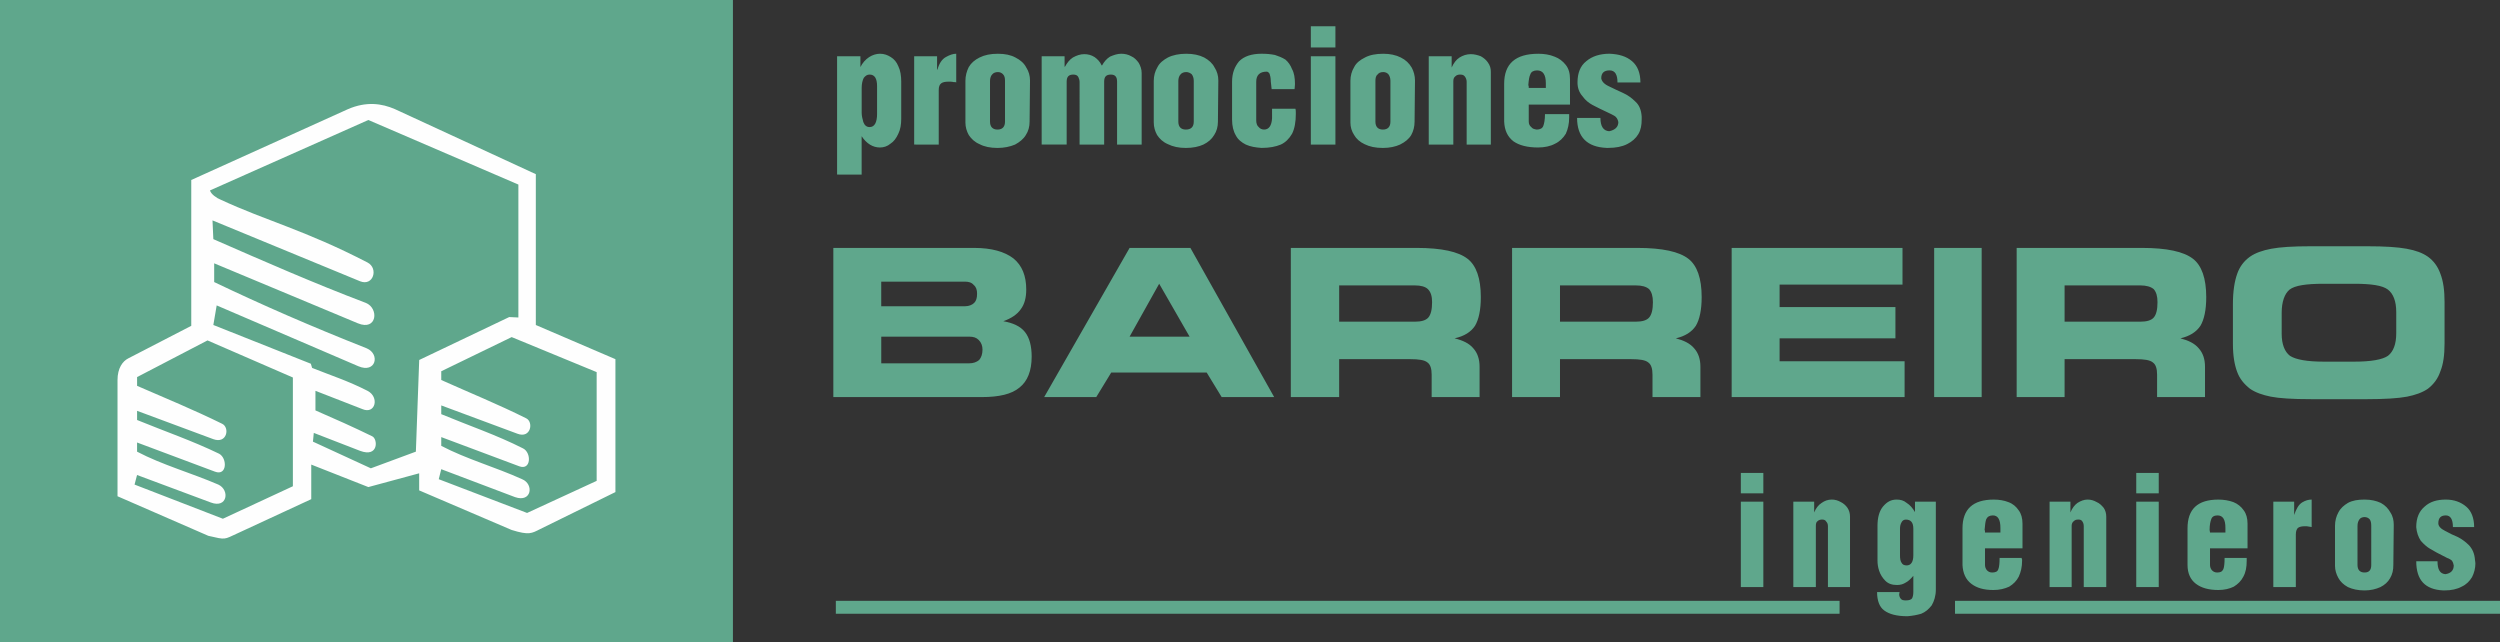
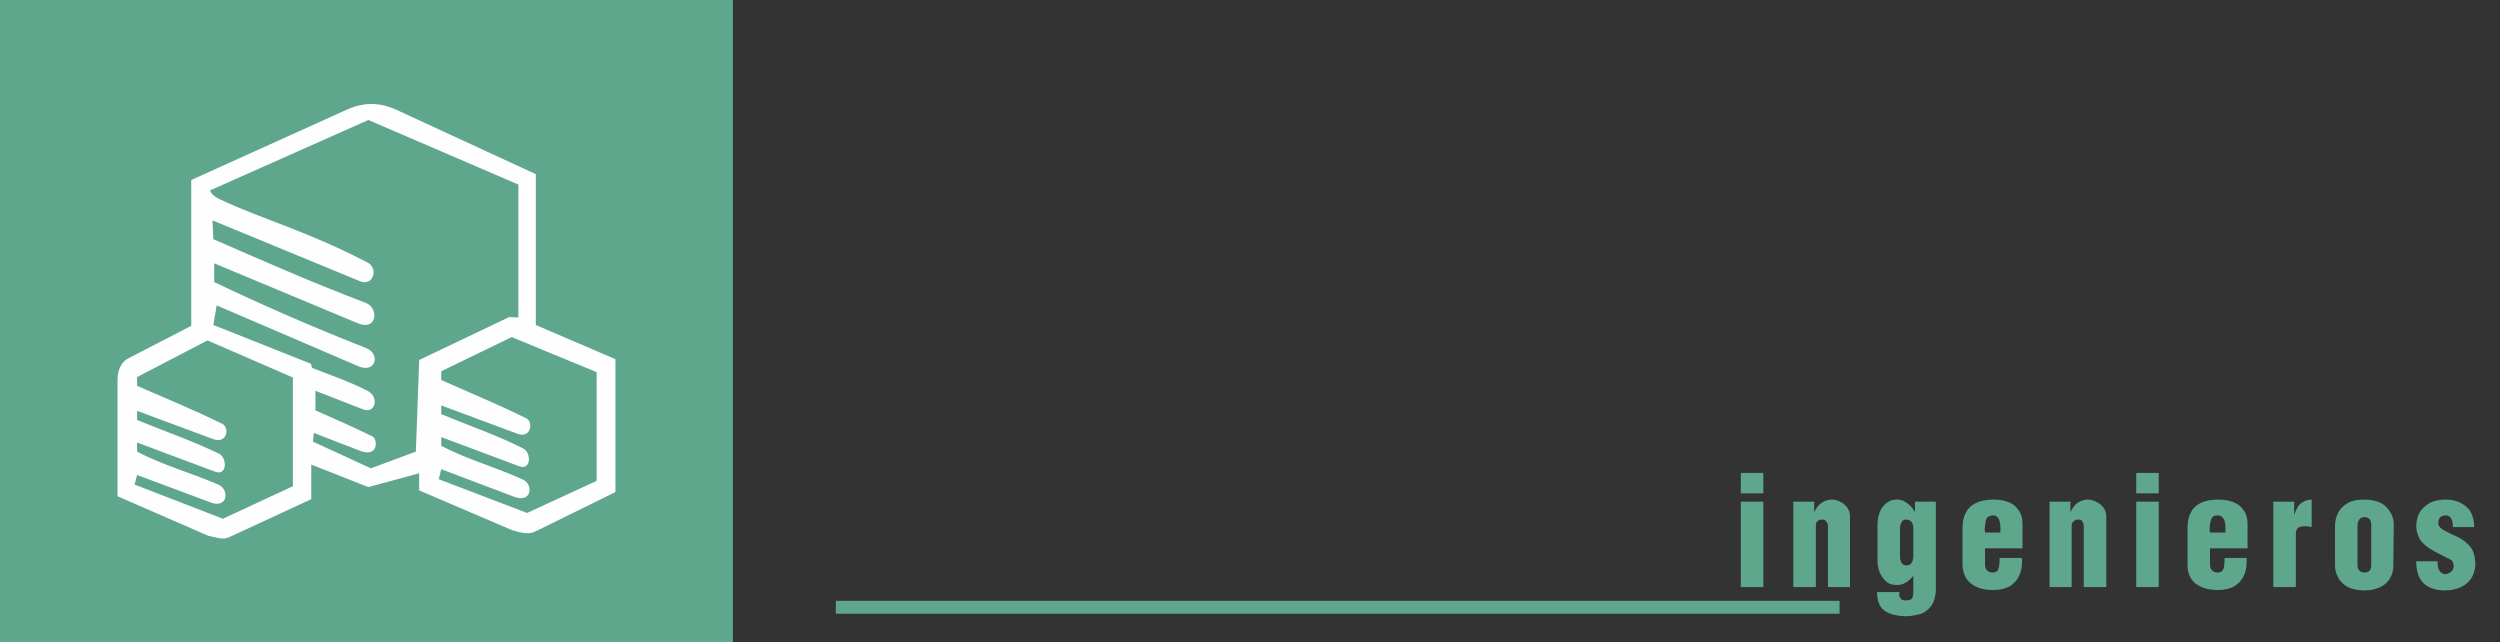
<svg xmlns="http://www.w3.org/2000/svg" version="1.1" id="Capa_1" x="0px" y="0px" width="170.079px" height="43.71px" viewBox="0 0 170.079 43.71" enable-background="new 0 0 170.079 43.71" xml:space="preserve">
  <rect x="0" y="0" width="170.079" height="43.71" fill="#333333" stroke="none" />
  <g>
    <rect fill-rule="evenodd" clip-rule="evenodd" fill="#5FA78C" width="49.862" height="43.71" />
    <path fill-rule="evenodd" clip-rule="evenodd" fill="#FEFEFE" d="M25.059,8.163l-10.772,4.791c0.057,0.256,0.482,0.539,0.709,0.623   c3.175,1.475,5.669,2.041,10.006,4.281c0.765,0.396,0.396,1.645-0.51,1.275l-10.035-4.139l0.057,1.275   c3.43,1.502,6.86,3.005,10.375,4.338c0.907,0.367,0.766,1.927-0.539,1.389l-9.779-4.082v1.275c3.26,1.559,6.576,3.005,10.375,4.507   c0.935,0.397,0.624,1.729-0.567,1.219l-9.638-4.138l-0.227,1.332l6.633,2.636l0.085,0.284c1.276,0.51,2.438,0.878,3.771,1.559   c0.822,0.425,0.539,1.616-0.34,1.247l-3.203-1.247v1.332c1.304,0.567,2.58,1.134,3.855,1.758c0.397,0.17,0.454,1.474-0.822,0.992   l-3.146-1.219l-0.057,0.595l3.94,1.814l3.062-1.134l0.227-6.236l6.123-2.92l0.624,0.029v-9.043L25.059,8.163z M14.117,23.159   l-4.791,2.494v0.596c1.956,0.85,3.883,1.644,5.783,2.579c0.539,0.255,0.34,1.389-0.595,1.049l-5.188-1.928v0.624   c1.871,0.766,3.77,1.417,5.584,2.296c0.567,0.312,0.539,1.53-0.284,1.219l-5.301-1.984v0.624c1.729,0.907,3.685,1.445,5.527,2.239   c0.794,0.368,0.624,1.645-0.51,1.219l-5.018-1.871l-0.17,0.652l6.009,2.324l4.762-2.211v-7.398L14.117,23.159z M26.873,7.427   c-0.907-0.396-1.956-0.539-3.203,0l-10.658,4.818v9.922l-4.28,2.211c-0.397,0.198-0.737,0.681-0.737,1.474v7.909l6.179,2.692   c1.219,0.284,1.049,0.256,1.984-0.17l5.017-2.324v-2.353l3.884,1.53l3.458-0.936v1.162l6.293,2.693   C36,36.425,36.17,36.283,36.737,36l5.131-2.523v-9.042l-5.415-2.324V11.849L26.873,7.427z M34.81,22.933l-4.791,2.324v0.595   c1.956,0.879,3.855,1.645,5.783,2.608c0.51,0.255,0.312,1.389-0.595,1.049l-5.188-1.928v0.595c1.843,0.766,3.77,1.418,5.556,2.325   c0.595,0.283,0.567,1.53-0.255,1.219l-5.301-1.984v0.596c1.729,0.906,3.685,1.445,5.5,2.268c0.822,0.34,0.652,1.615-0.482,1.219   l-5.018-1.899l-0.17,0.681l6.009,2.296l4.734-2.183v-7.398L34.81,22.933z" />
-     <path fill="#5FA78C" d="M65.934,24.718c0.284,0,0.51-0.085,0.68-0.227c0.142-0.17,0.227-0.396,0.227-0.709   c0-0.255-0.085-0.481-0.255-0.651s-0.368-0.228-0.652-0.228h-5.981v1.814H65.934z M65.65,20.835c0.255,0,0.482-0.086,0.624-0.227   c0.142-0.143,0.198-0.341,0.198-0.624c0-0.255-0.057-0.454-0.227-0.596c-0.142-0.17-0.34-0.227-0.596-0.227h-5.697v1.673H65.65z    M66.785,27.014H56.693V16.866h9.581c1.19,0,2.069,0.255,2.665,0.709c0.595,0.481,0.878,1.189,0.878,2.125   c0,0.539-0.113,0.992-0.368,1.332c-0.255,0.369-0.652,0.625-1.191,0.822c0.652,0.113,1.163,0.341,1.474,0.737   c0.312,0.397,0.454,0.964,0.454,1.673c0,0.964-0.284,1.672-0.822,2.098C68.825,26.815,67.975,27.014,66.785,27.014L66.785,27.014z    M76.848,22.903h4.082l-2.069-3.6L76.848,22.903z M74.58,27.014h-3.543l5.811-10.147h4.138l5.698,10.147h-3.572l-1.021-1.672H75.6   L74.58,27.014z M96.265,19.417h-5.159v2.467h5.159c0.426,0,0.737-0.086,0.907-0.283c0.17-0.199,0.255-0.539,0.255-1.049   c0-0.397-0.085-0.682-0.283-0.879C96.974,19.503,96.662,19.417,96.265,19.417L96.265,19.417z M96.378,16.866   c1.701,0,2.835,0.255,3.458,0.736c0.596,0.454,0.907,1.333,0.907,2.608c0,0.879-0.142,1.53-0.396,1.956   c-0.283,0.425-0.737,0.708-1.389,0.851c0.566,0.142,0.992,0.34,1.275,0.68c0.283,0.313,0.425,0.737,0.425,1.247v2.069h-3.26v-1.53   c0-0.396-0.085-0.681-0.283-0.822c-0.198-0.17-0.596-0.227-1.162-0.227h-4.848v2.579h-3.288V16.866H96.378z M111.288,19.417h-5.159   v2.467h5.159c0.426,0,0.737-0.086,0.907-0.283c0.17-0.199,0.255-0.539,0.255-1.049c0-0.397-0.085-0.682-0.255-0.879   C111.997,19.503,111.714,19.417,111.288,19.417L111.288,19.417z M111.401,16.866c1.701,0,2.835,0.255,3.459,0.736   c0.595,0.454,0.907,1.333,0.907,2.608c0,0.879-0.143,1.53-0.397,1.956c-0.283,0.425-0.737,0.708-1.36,0.851   c0.538,0.142,0.964,0.34,1.247,0.68c0.283,0.313,0.425,0.737,0.425,1.247v2.069h-3.26v-1.53c0-0.396-0.085-0.681-0.283-0.822   c-0.198-0.17-0.595-0.227-1.162-0.227h-4.848v2.579h-3.26V16.866H111.401z M129.43,19.36h-8.361v1.531h7.88v2.126h-7.88v1.559   h8.504v2.438h-11.765V16.866h11.622V19.36z M134.816,27.014h-3.232V16.866h3.232V27.014z M145.616,19.417h-5.159v2.467h5.159   c0.425,0,0.736-0.086,0.907-0.283c0.17-0.199,0.255-0.539,0.255-1.049c0-0.397-0.085-0.682-0.255-0.879   C146.324,19.503,146.013,19.417,145.616,19.417L145.616,19.417z M145.729,16.866c1.7,0,2.835,0.255,3.458,0.736   c0.596,0.454,0.907,1.333,0.907,2.608c0,0.879-0.142,1.53-0.396,1.956c-0.284,0.425-0.737,0.708-1.361,0.851   c0.539,0.142,0.964,0.34,1.247,0.68c0.284,0.313,0.426,0.737,0.426,1.247v2.069h-3.26v-1.53c0-0.396-0.085-0.681-0.283-0.822   c-0.199-0.17-0.596-0.227-1.163-0.227h-4.847v2.579h-3.26V16.866H145.729z M157.21,27.156c-1.247,0-2.154-0.058-2.722-0.171   c-0.566-0.113-1.049-0.283-1.417-0.538c-0.397-0.312-0.709-0.681-0.879-1.162c-0.17-0.454-0.283-1.077-0.283-1.871v-2.749   c0-0.852,0.113-1.531,0.283-2.014c0.17-0.51,0.481-0.906,0.879-1.189c0.368-0.256,0.851-0.426,1.445-0.539   c0.596-0.113,1.475-0.17,2.693-0.17h3.826c1.19,0,2.098,0.057,2.693,0.17c0.623,0.113,1.077,0.283,1.445,0.539   c0.397,0.283,0.681,0.68,0.851,1.162c0.198,0.51,0.283,1.133,0.283,1.928v2.806c0,0.794-0.085,1.417-0.283,1.899   c-0.17,0.51-0.453,0.879-0.851,1.19c-0.368,0.255-0.851,0.425-1.417,0.538c-0.596,0.113-1.503,0.171-2.722,0.171H157.21z    M158.088,24.604h2.069c1.163,0,1.928-0.142,2.297-0.396c0.368-0.284,0.566-0.794,0.566-1.531v-1.445   c0-0.737-0.198-1.247-0.566-1.531c-0.369-0.283-1.134-0.396-2.297-0.396h-2.069c-1.19,0-1.955,0.113-2.324,0.396   c-0.34,0.284-0.538,0.822-0.538,1.588v1.417c0,0.709,0.198,1.219,0.566,1.503C156.189,24.463,156.954,24.604,158.088,24.604   L158.088,24.604z" />
-     <path fill="#5FA78C" d="M56.948,11.877v-8.05h1.587v0.736c0.142-0.283,0.34-0.51,0.595-0.68c0.227-0.143,0.482-0.227,0.737-0.227   c0.283,0,0.51,0.084,0.737,0.227c0.227,0.141,0.397,0.34,0.51,0.623c0.142,0.283,0.198,0.652,0.198,1.049v2.523   c0,0.396-0.057,0.736-0.198,1.02c-0.142,0.313-0.312,0.539-0.539,0.681c-0.199,0.171-0.454,0.255-0.708,0.255   c-0.482,0-0.907-0.255-1.248-0.766v2.608H56.948z M58.621,5.981v1.7c0,0.198,0.057,0.425,0.113,0.624   c0.085,0.227,0.227,0.34,0.425,0.34c0.34,0,0.51-0.313,0.51-0.907v-1.87c0-0.539-0.17-0.795-0.51-0.795   c-0.17,0-0.283,0.086-0.397,0.228C58.677,5.471,58.621,5.697,58.621,5.981L58.621,5.981z M62.192,9.836V3.827h1.559v0.906h0.028   c0.113-0.425,0.312-0.709,0.567-0.85c0.255-0.143,0.482-0.227,0.708-0.227v1.955c-0.028-0.028-0.113-0.028-0.198-0.028   c-0.085-0.028-0.198-0.028-0.312-0.028c-0.227,0-0.396,0.028-0.51,0.113c-0.113,0.086-0.17,0.227-0.17,0.453v3.714H62.192z    M65.679,8.333V5.499c0-0.34,0.085-0.652,0.227-0.936c0.17-0.283,0.397-0.482,0.737-0.652c0.34-0.17,0.737-0.254,1.248-0.254   c0.482,0,0.878,0.084,1.19,0.254c0.34,0.17,0.595,0.397,0.737,0.681c0.17,0.255,0.255,0.567,0.255,0.879l-0.028,2.806   c0,0.341-0.085,0.652-0.255,0.908c-0.17,0.283-0.425,0.481-0.737,0.651c-0.34,0.142-0.737,0.228-1.19,0.228   c-0.482,0-0.907-0.086-1.219-0.256c-0.34-0.142-0.567-0.368-0.737-0.623C65.764,8.929,65.679,8.646,65.679,8.333L65.679,8.333z    M67.352,5.499v2.777c0,0.341,0.17,0.539,0.51,0.539c0.34,0,0.51-0.198,0.51-0.539V5.499c0-0.198-0.028-0.34-0.142-0.453   c-0.085-0.086-0.198-0.143-0.34-0.143c-0.17,0-0.312,0.057-0.397,0.17C67.408,5.159,67.352,5.329,67.352,5.499L67.352,5.499z    M70.866,9.836V3.827h1.559v0.708l0,0h0.028c0.142-0.255,0.312-0.481,0.539-0.624c0.255-0.141,0.51-0.227,0.766-0.227   c0.255,0,0.482,0.057,0.708,0.199c0.198,0.141,0.369,0.312,0.482,0.566h0.028c0.142-0.255,0.312-0.453,0.539-0.596   c0.255-0.113,0.51-0.197,0.765-0.197c0.255,0,0.482,0.057,0.681,0.17c0.198,0.084,0.368,0.254,0.51,0.453   c0.113,0.198,0.198,0.426,0.198,0.68v4.876h-1.672v-4.28c0-0.34-0.142-0.482-0.425-0.482c-0.312,0-0.454,0.143-0.454,0.482v4.28   h-1.672V5.584c0-0.113-0.028-0.227-0.085-0.34c-0.057-0.114-0.17-0.171-0.34-0.171c-0.312,0-0.454,0.143-0.454,0.482v4.28H70.866z    M78.492,8.333V5.499c0-0.34,0.085-0.652,0.255-0.936c0.142-0.283,0.397-0.482,0.708-0.652c0.34-0.17,0.766-0.254,1.248-0.254   s0.878,0.084,1.219,0.254c0.312,0.17,0.567,0.397,0.708,0.681c0.17,0.255,0.255,0.567,0.255,0.879l-0.028,2.806   c0,0.341-0.085,0.652-0.255,0.908c-0.17,0.283-0.396,0.481-0.737,0.651c-0.312,0.142-0.708,0.228-1.19,0.228   s-0.879-0.086-1.219-0.256c-0.34-0.142-0.567-0.368-0.737-0.623C78.577,8.929,78.492,8.646,78.492,8.333L78.492,8.333z    M80.164,5.499v2.777c0,0.341,0.17,0.539,0.51,0.539c0.369,0,0.539-0.198,0.539-0.539V5.499c0-0.198-0.057-0.34-0.142-0.453   c-0.114-0.086-0.227-0.143-0.369-0.143c-0.17,0-0.312,0.057-0.397,0.17C80.221,5.159,80.164,5.329,80.164,5.499L80.164,5.499z    M86.542,7.398h1.587c0.028,0.085,0.028,0.198,0.028,0.34c0,0.567-0.085,1.021-0.255,1.36c-0.198,0.341-0.453,0.596-0.766,0.737   c-0.34,0.142-0.765,0.228-1.304,0.228c-0.425-0.029-0.765-0.086-1.077-0.228c-0.283-0.142-0.538-0.34-0.68-0.624   c-0.17-0.283-0.255-0.651-0.255-1.076v-2.58c0-0.566,0.17-1.021,0.482-1.389c0.34-0.34,0.85-0.51,1.53-0.51   c0.341,0,0.624,0.027,0.907,0.084c0.255,0.086,0.482,0.17,0.709,0.313c0.198,0.17,0.34,0.368,0.453,0.652   c0.142,0.254,0.198,0.595,0.198,1.02c0,0.143-0.028,0.256-0.028,0.34h-1.559l-0.057-0.51c0-0.283-0.057-0.453-0.085-0.539   c-0.057-0.084-0.113-0.141-0.198-0.141c-0.454,0-0.709,0.227-0.709,0.68v2.637c0,0.198,0.057,0.368,0.17,0.453   c0.085,0.113,0.227,0.17,0.368,0.17c0.313,0,0.511-0.255,0.539-0.766V7.398z M89.178,9.836V3.827h1.673v6.009H89.178z    M89.178,3.231V1.786h1.673v1.445H89.178z M91.871,8.333V5.499c0-0.34,0.085-0.652,0.255-0.936   c0.142-0.283,0.397-0.482,0.737-0.652c0.312-0.17,0.737-0.254,1.247-0.254c0.454,0,0.851,0.084,1.19,0.254   c0.341,0.17,0.567,0.397,0.737,0.681c0.142,0.255,0.227,0.567,0.227,0.879l-0.028,2.806c0,0.341-0.085,0.652-0.227,0.908   c-0.17,0.283-0.426,0.481-0.766,0.651c-0.312,0.142-0.709,0.228-1.162,0.228c-0.51,0-0.907-0.086-1.247-0.256   c-0.312-0.142-0.567-0.368-0.709-0.623C91.956,8.929,91.871,8.646,91.871,8.333L91.871,8.333z M93.572,5.499v2.777   c0,0.341,0.17,0.539,0.51,0.539s0.511-0.198,0.511-0.539V5.499c0-0.198-0.058-0.34-0.143-0.453   c-0.085-0.086-0.198-0.143-0.34-0.143c-0.198,0-0.312,0.057-0.396,0.17C93.601,5.159,93.572,5.329,93.572,5.499L93.572,5.499z    M97.2,9.836V3.827h1.559v0.765c0.143-0.312,0.313-0.538,0.539-0.681c0.227-0.141,0.481-0.227,0.766-0.227   c0.227,0,0.453,0.057,0.68,0.143c0.199,0.113,0.369,0.254,0.482,0.425c0.142,0.198,0.198,0.397,0.198,0.624v4.96h-1.645v-4.28   c0-0.142-0.057-0.255-0.113-0.34c-0.085-0.113-0.17-0.143-0.34-0.143c-0.113,0-0.227,0.029-0.312,0.114   c-0.113,0.085-0.142,0.198-0.142,0.34v4.309H97.2z M104.003,7.114v1.162c0,0.143,0.057,0.284,0.171,0.369   c0.085,0.113,0.198,0.142,0.368,0.17c0.227,0,0.396-0.085,0.453-0.255c0.057-0.142,0.113-0.425,0.113-0.794h1.645   c0,0.028,0,0.057,0,0.113s0,0.086,0,0.113c0,0.426-0.085,0.794-0.227,1.105c-0.17,0.283-0.426,0.539-0.737,0.681   c-0.312,0.171-0.709,0.255-1.162,0.255c-0.709,0-1.275-0.142-1.673-0.425c-0.396-0.312-0.595-0.737-0.623-1.333V5.697   c0-1.36,0.766-2.04,2.324-2.04c0.396,0,0.766,0.057,1.105,0.197c0.312,0.113,0.567,0.313,0.766,0.567s0.283,0.567,0.283,0.964   v1.729H104.003z M104.003,5.981h1.163V5.669c0-0.596-0.199-0.879-0.596-0.879c-0.227,0-0.396,0.086-0.453,0.256   c-0.086,0.17-0.114,0.396-0.143,0.736C104.003,5.839,104.003,5.896,104.003,5.981L104.003,5.981z M107.292,8.022h1.587   c0,0.566,0.198,0.879,0.596,0.906c0.396-0.085,0.623-0.283,0.623-0.623c-0.028-0.143-0.085-0.256-0.142-0.313   c-0.057-0.084-0.17-0.141-0.34-0.227c-0.624-0.283-1.049-0.51-1.275-0.623c-0.256-0.143-0.482-0.313-0.681-0.596   c-0.227-0.255-0.34-0.566-0.34-0.936c0-0.652,0.198-1.134,0.595-1.445c0.397-0.34,0.936-0.51,1.588-0.51   c0.623,0.027,1.134,0.17,1.53,0.51c0.368,0.312,0.567,0.793,0.567,1.445h-1.56c0-0.539-0.17-0.822-0.538-0.822   c-0.369,0-0.567,0.17-0.567,0.539c0.028,0.198,0.198,0.396,0.511,0.539c0.34,0.17,0.651,0.311,0.963,0.453   c0.313,0.142,0.596,0.34,0.851,0.596c0.256,0.227,0.397,0.566,0.426,1.02c0,0.029,0,0.113,0,0.199c0,0.368-0.057,0.708-0.228,0.992   c-0.17,0.283-0.425,0.51-0.765,0.68c-0.341,0.17-0.766,0.256-1.275,0.256h-0.114C107.972,10.007,107.292,9.325,107.292,8.022   L107.292,8.022z" />
    <path fill="#5FA78C" d="M118.432,39.94v-5.812h1.531v5.812H118.432z M118.432,33.563v-1.39h1.531v1.39H118.432z M122.003,39.94   v-5.812h1.418v0.737c0.113-0.283,0.283-0.511,0.51-0.652c0.198-0.142,0.426-0.227,0.681-0.227c0.227,0,0.425,0.057,0.623,0.17   c0.171,0.085,0.341,0.227,0.454,0.397c0.113,0.17,0.17,0.368,0.17,0.595v4.791h-1.502v-4.139c0-0.113-0.028-0.228-0.113-0.313   c-0.058-0.113-0.171-0.142-0.284-0.142s-0.227,0.028-0.312,0.113c-0.085,0.057-0.113,0.171-0.113,0.313v4.167H122.003z    M129.26,35.972v1.814c0,0.227,0.028,0.396,0.113,0.51c0.057,0.113,0.171,0.17,0.341,0.17c0.283,0,0.453-0.227,0.453-0.68v-1.814   c0-0.426-0.17-0.624-0.51-0.624c-0.113,0-0.228,0.057-0.284,0.17C129.288,35.66,129.26,35.802,129.26,35.972L129.26,35.972z    M130.167,39.175c-0.17,0.198-0.34,0.368-0.51,0.453c-0.171,0.113-0.369,0.17-0.596,0.17c-0.34,0-0.595-0.085-0.794-0.283   c-0.198-0.198-0.34-0.425-0.425-0.68c-0.085-0.256-0.113-0.482-0.113-0.709v-2.353c0-0.539,0.113-0.992,0.368-1.305   c0.283-0.34,0.567-0.481,0.936-0.481c0.255,0,0.482,0.057,0.681,0.227c0.227,0.142,0.396,0.341,0.566,0.624v-0.709h1.418v5.981   c0,0.425-0.114,0.793-0.284,1.077c-0.198,0.255-0.425,0.453-0.708,0.566c-0.284,0.085-0.596,0.142-0.936,0.17   c-0.737,0-1.247-0.142-1.588-0.396c-0.312-0.227-0.481-0.652-0.481-1.247h1.53c0,0.057-0.028,0.113-0.028,0.142   c0,0.142,0.057,0.255,0.113,0.312c0.057,0.085,0.17,0.113,0.341,0.113c0.227,0,0.368-0.057,0.425-0.142   c0.057-0.113,0.085-0.255,0.085-0.425V39.175z M135.043,37.304v1.134c0,0.142,0.057,0.283,0.142,0.369   c0.085,0.085,0.198,0.142,0.34,0.142c0.227,0,0.369-0.057,0.426-0.228c0.057-0.142,0.085-0.396,0.085-0.765h1.502   c0,0.028,0,0.057,0.028,0.113c0,0.028,0,0.057,0,0.085c0,0.425-0.085,0.766-0.227,1.077c-0.142,0.283-0.368,0.51-0.652,0.681   c-0.312,0.142-0.651,0.227-1.077,0.227c-0.651,0-1.134-0.142-1.502-0.426c-0.369-0.283-0.567-0.708-0.596-1.275v-2.494   c0-1.304,0.709-1.956,2.126-1.956c0.369,0,0.709,0.057,0.992,0.17c0.313,0.113,0.539,0.312,0.709,0.567   c0.17,0.227,0.255,0.538,0.255,0.907v1.672H135.043z M135.043,36.227h1.049v-0.312c0-0.567-0.17-0.851-0.511-0.851   c-0.227,0-0.368,0.085-0.453,0.255c-0.057,0.142-0.085,0.397-0.113,0.737C135.043,36.085,135.043,36.142,135.043,36.227   L135.043,36.227z M139.437,39.94v-5.812h1.417v0.737c0.113-0.283,0.283-0.511,0.482-0.652c0.227-0.142,0.453-0.227,0.68-0.227   c0.228,0,0.426,0.057,0.624,0.17c0.198,0.085,0.34,0.227,0.481,0.397c0.113,0.17,0.171,0.368,0.171,0.595v4.791h-1.531v-4.139   c0-0.113-0.028-0.228-0.085-0.313c-0.057-0.113-0.17-0.142-0.283-0.142c-0.142,0-0.227,0.028-0.313,0.113   c-0.085,0.057-0.142,0.171-0.142,0.313v4.167H139.437z M145.332,39.94v-5.812h1.531v5.812H145.332z M145.332,33.563v-1.39h1.531   v1.39H145.332z M150.35,37.304v1.134c0,0.142,0.057,0.283,0.142,0.369c0.085,0.085,0.199,0.142,0.341,0.142   c0.227,0,0.34-0.057,0.425-0.228c0.057-0.142,0.085-0.396,0.085-0.765h1.503c0,0.028,0,0.057,0,0.113c0,0.028,0,0.057,0,0.085   c0,0.425-0.058,0.766-0.228,1.077c-0.142,0.283-0.368,0.51-0.651,0.681c-0.284,0.142-0.652,0.227-1.049,0.227   c-0.652,0-1.162-0.142-1.531-0.426c-0.368-0.283-0.566-0.708-0.566-1.275v-2.494c0-1.304,0.68-1.956,2.098-1.956   c0.368,0,0.708,0.057,1.021,0.17c0.283,0.113,0.538,0.312,0.708,0.567c0.171,0.227,0.256,0.538,0.256,0.907v1.672H150.35z    M150.35,36.227h1.049v-0.312c0-0.567-0.17-0.851-0.538-0.851c-0.228,0-0.369,0.085-0.426,0.255   c-0.057,0.142-0.113,0.397-0.113,0.737C150.321,36.085,150.35,36.142,150.35,36.227L150.35,36.227z M154.658,39.94v-5.812h1.418   v0.907l0,0c0.142-0.425,0.312-0.709,0.538-0.851s0.454-0.198,0.652-0.198v1.871c-0.028,0-0.085-0.028-0.17-0.028   c-0.085-0.028-0.199-0.028-0.284-0.028c-0.198,0-0.368,0.028-0.481,0.113c-0.085,0.085-0.142,0.227-0.142,0.453v3.572H154.658z    M158.854,38.494v-2.721c0-0.341,0.085-0.652,0.227-0.907c0.143-0.283,0.369-0.482,0.652-0.652c0.312-0.17,0.681-0.227,1.134-0.227   c0.454,0,0.794,0.085,1.105,0.227c0.312,0.17,0.511,0.397,0.652,0.652c0.17,0.255,0.227,0.538,0.227,0.851l-0.028,2.721   c0,0.34-0.057,0.624-0.227,0.907c-0.142,0.255-0.369,0.453-0.652,0.596c-0.312,0.142-0.68,0.227-1.077,0.227   c-0.453,0-0.822-0.085-1.134-0.227c-0.312-0.171-0.51-0.369-0.652-0.624C158.938,39.062,158.854,38.777,158.854,38.494   L158.854,38.494z M160.385,35.773v2.664c0,0.34,0.17,0.511,0.481,0.511s0.454-0.171,0.454-0.511v-2.664   c0-0.199-0.028-0.341-0.114-0.454c-0.085-0.085-0.198-0.142-0.34-0.142s-0.283,0.057-0.34,0.142   C160.441,35.433,160.385,35.574,160.385,35.773L160.385,35.773z M164.381,38.183h1.446c0,0.566,0.17,0.851,0.538,0.879   c0.369-0.057,0.567-0.255,0.567-0.596c-0.028-0.142-0.057-0.227-0.113-0.312c-0.057-0.057-0.17-0.142-0.341-0.198   c-0.566-0.284-0.935-0.482-1.162-0.624c-0.198-0.113-0.425-0.312-0.623-0.538c-0.17-0.256-0.284-0.567-0.313-0.936   c0-0.624,0.199-1.077,0.567-1.39c0.368-0.34,0.851-0.481,1.445-0.481c0.567,0,1.021,0.17,1.39,0.481   c0.34,0.284,0.538,0.766,0.538,1.39h-1.445c0-0.539-0.17-0.794-0.482-0.794c-0.34,0-0.51,0.17-0.51,0.538   c0,0.199,0.17,0.369,0.453,0.511c0.313,0.17,0.596,0.312,0.879,0.425c0.283,0.143,0.539,0.341,0.766,0.567   c0.227,0.255,0.368,0.566,0.396,0.992c0,0.057,0.028,0.113,0.028,0.227c0,0.34-0.085,0.652-0.227,0.936   c-0.17,0.283-0.396,0.51-0.709,0.652c-0.312,0.17-0.708,0.255-1.162,0.255h-0.085C164.977,40.11,164.381,39.458,164.381,38.183   L164.381,38.183z" />
    <rect x="56.863" y="40.875" fill-rule="evenodd" clip-rule="evenodd" fill="#5FA78C" width="68.286" height="0.879" />
-     <rect x="133.002" y="40.875" fill-rule="evenodd" clip-rule="evenodd" fill="#5FA78C" width="37.077" height="0.879" />
  </g>
</svg>